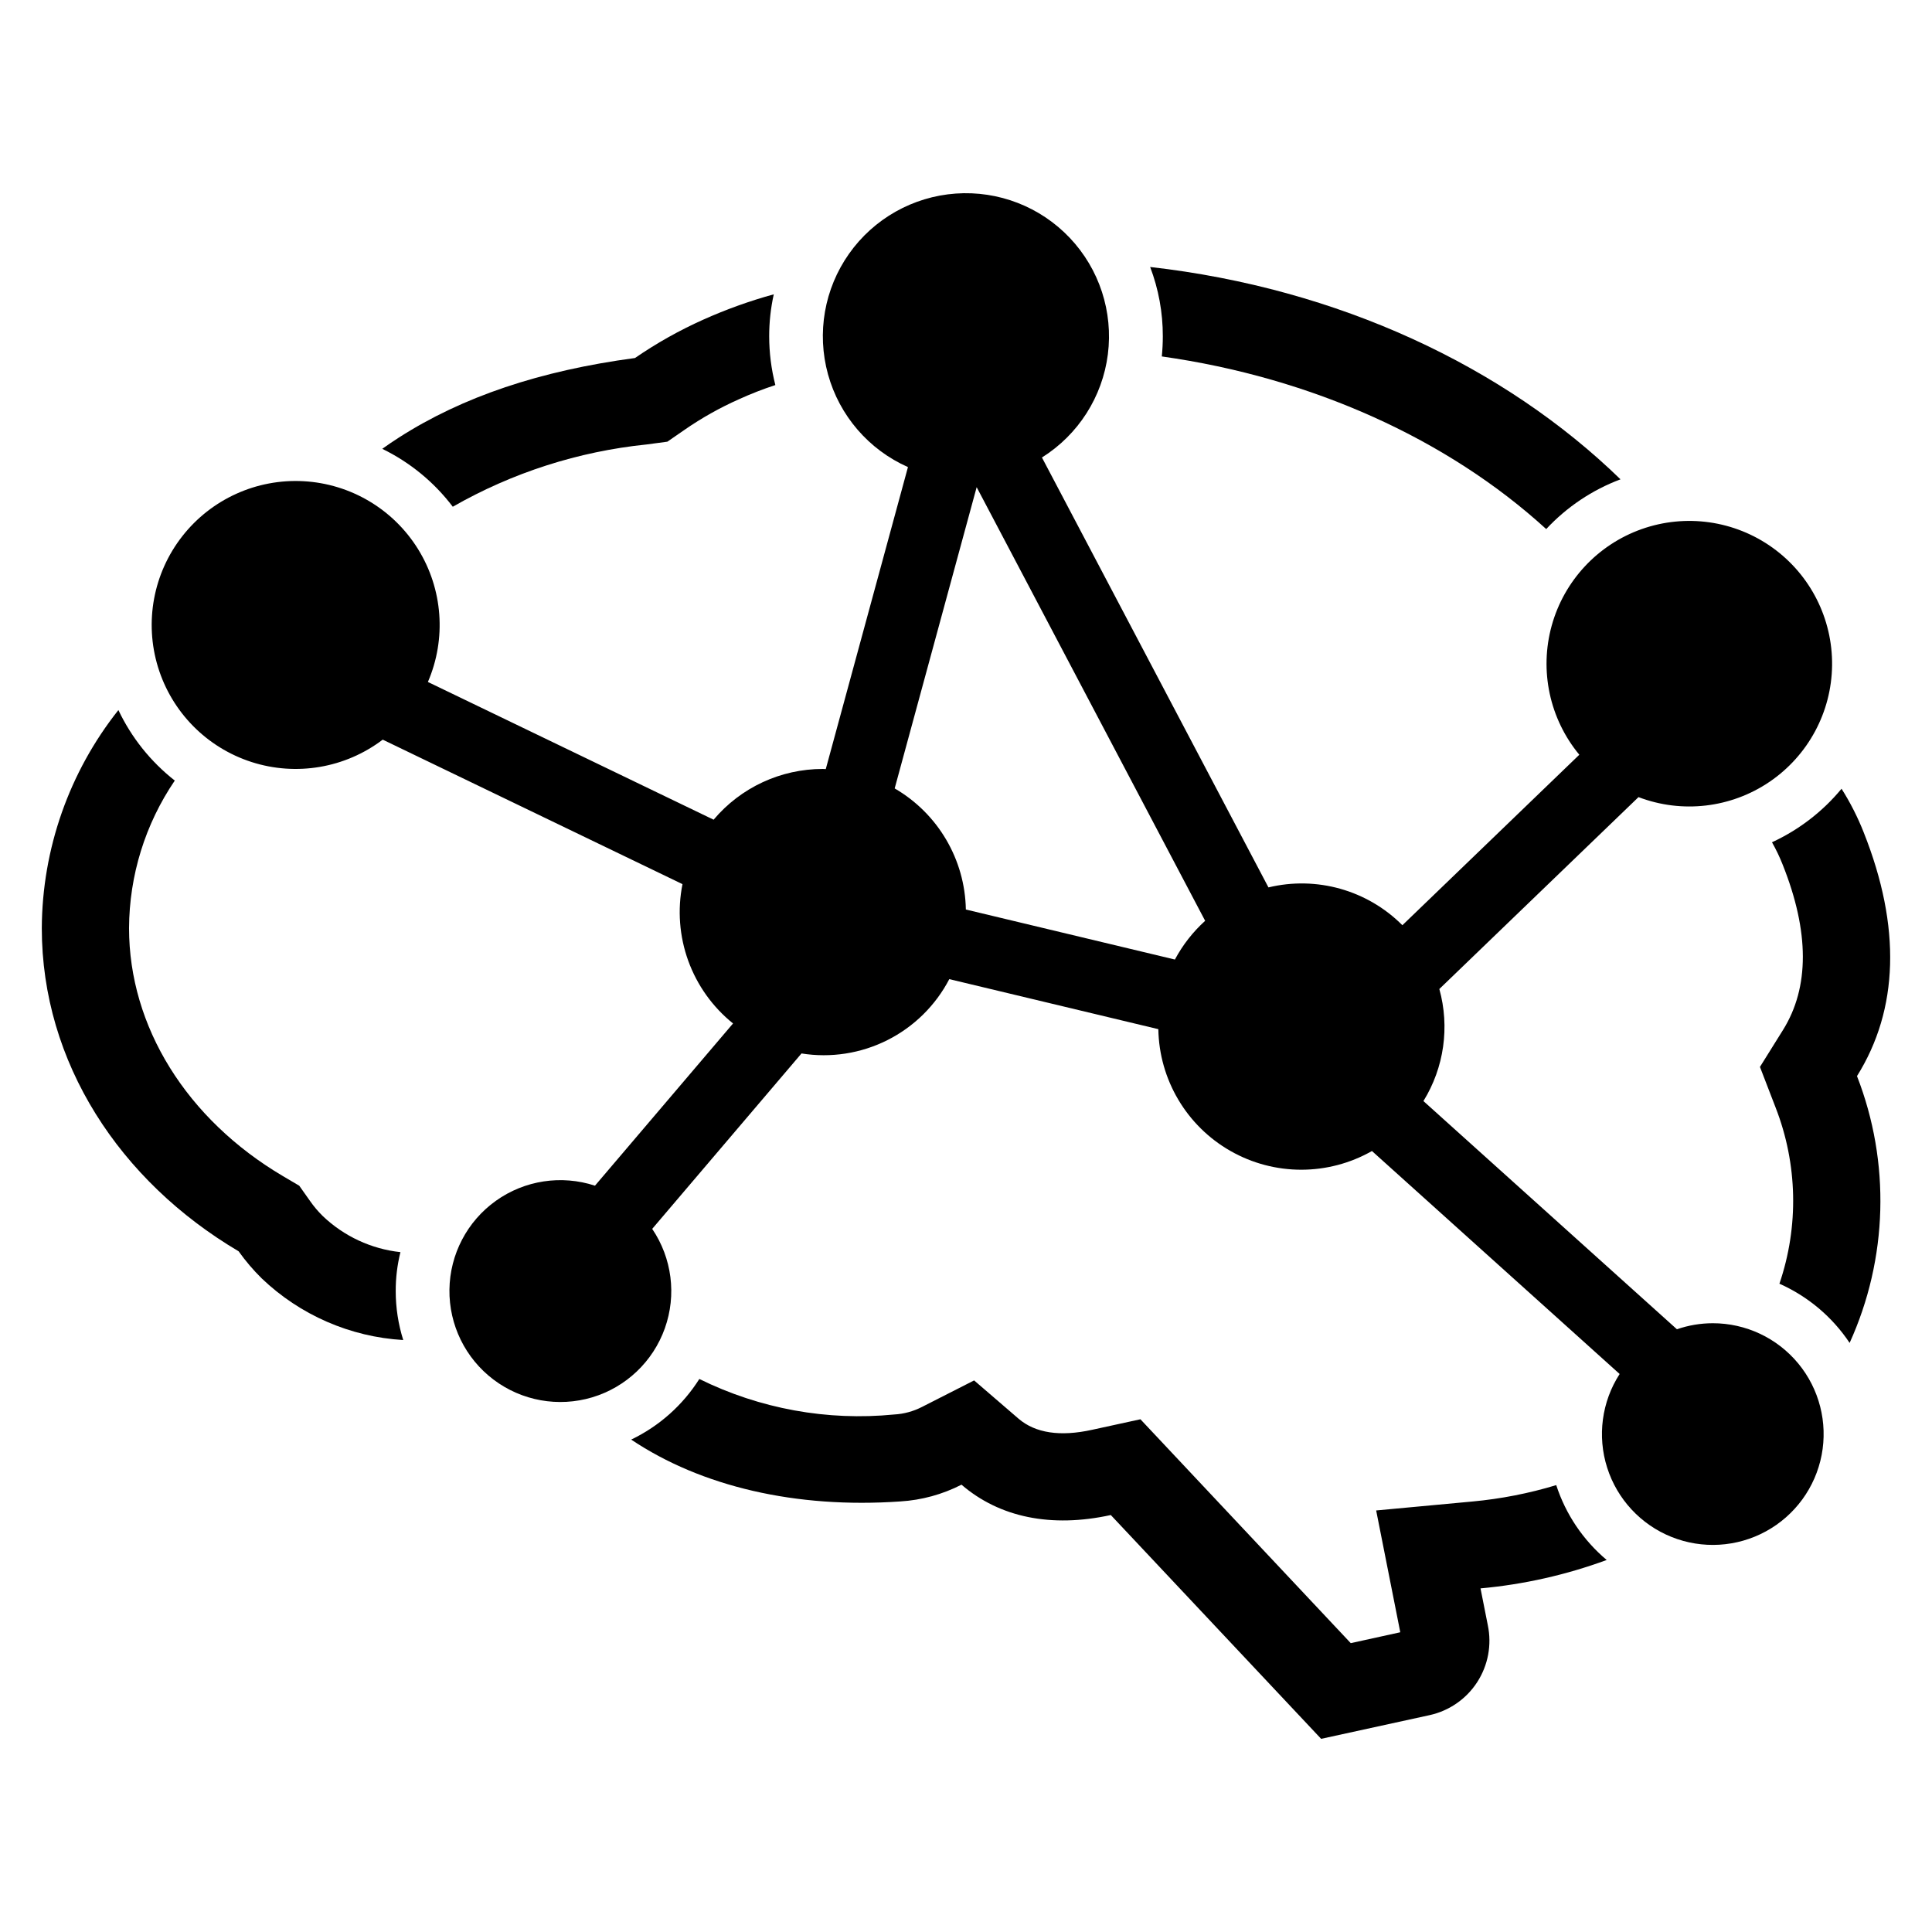
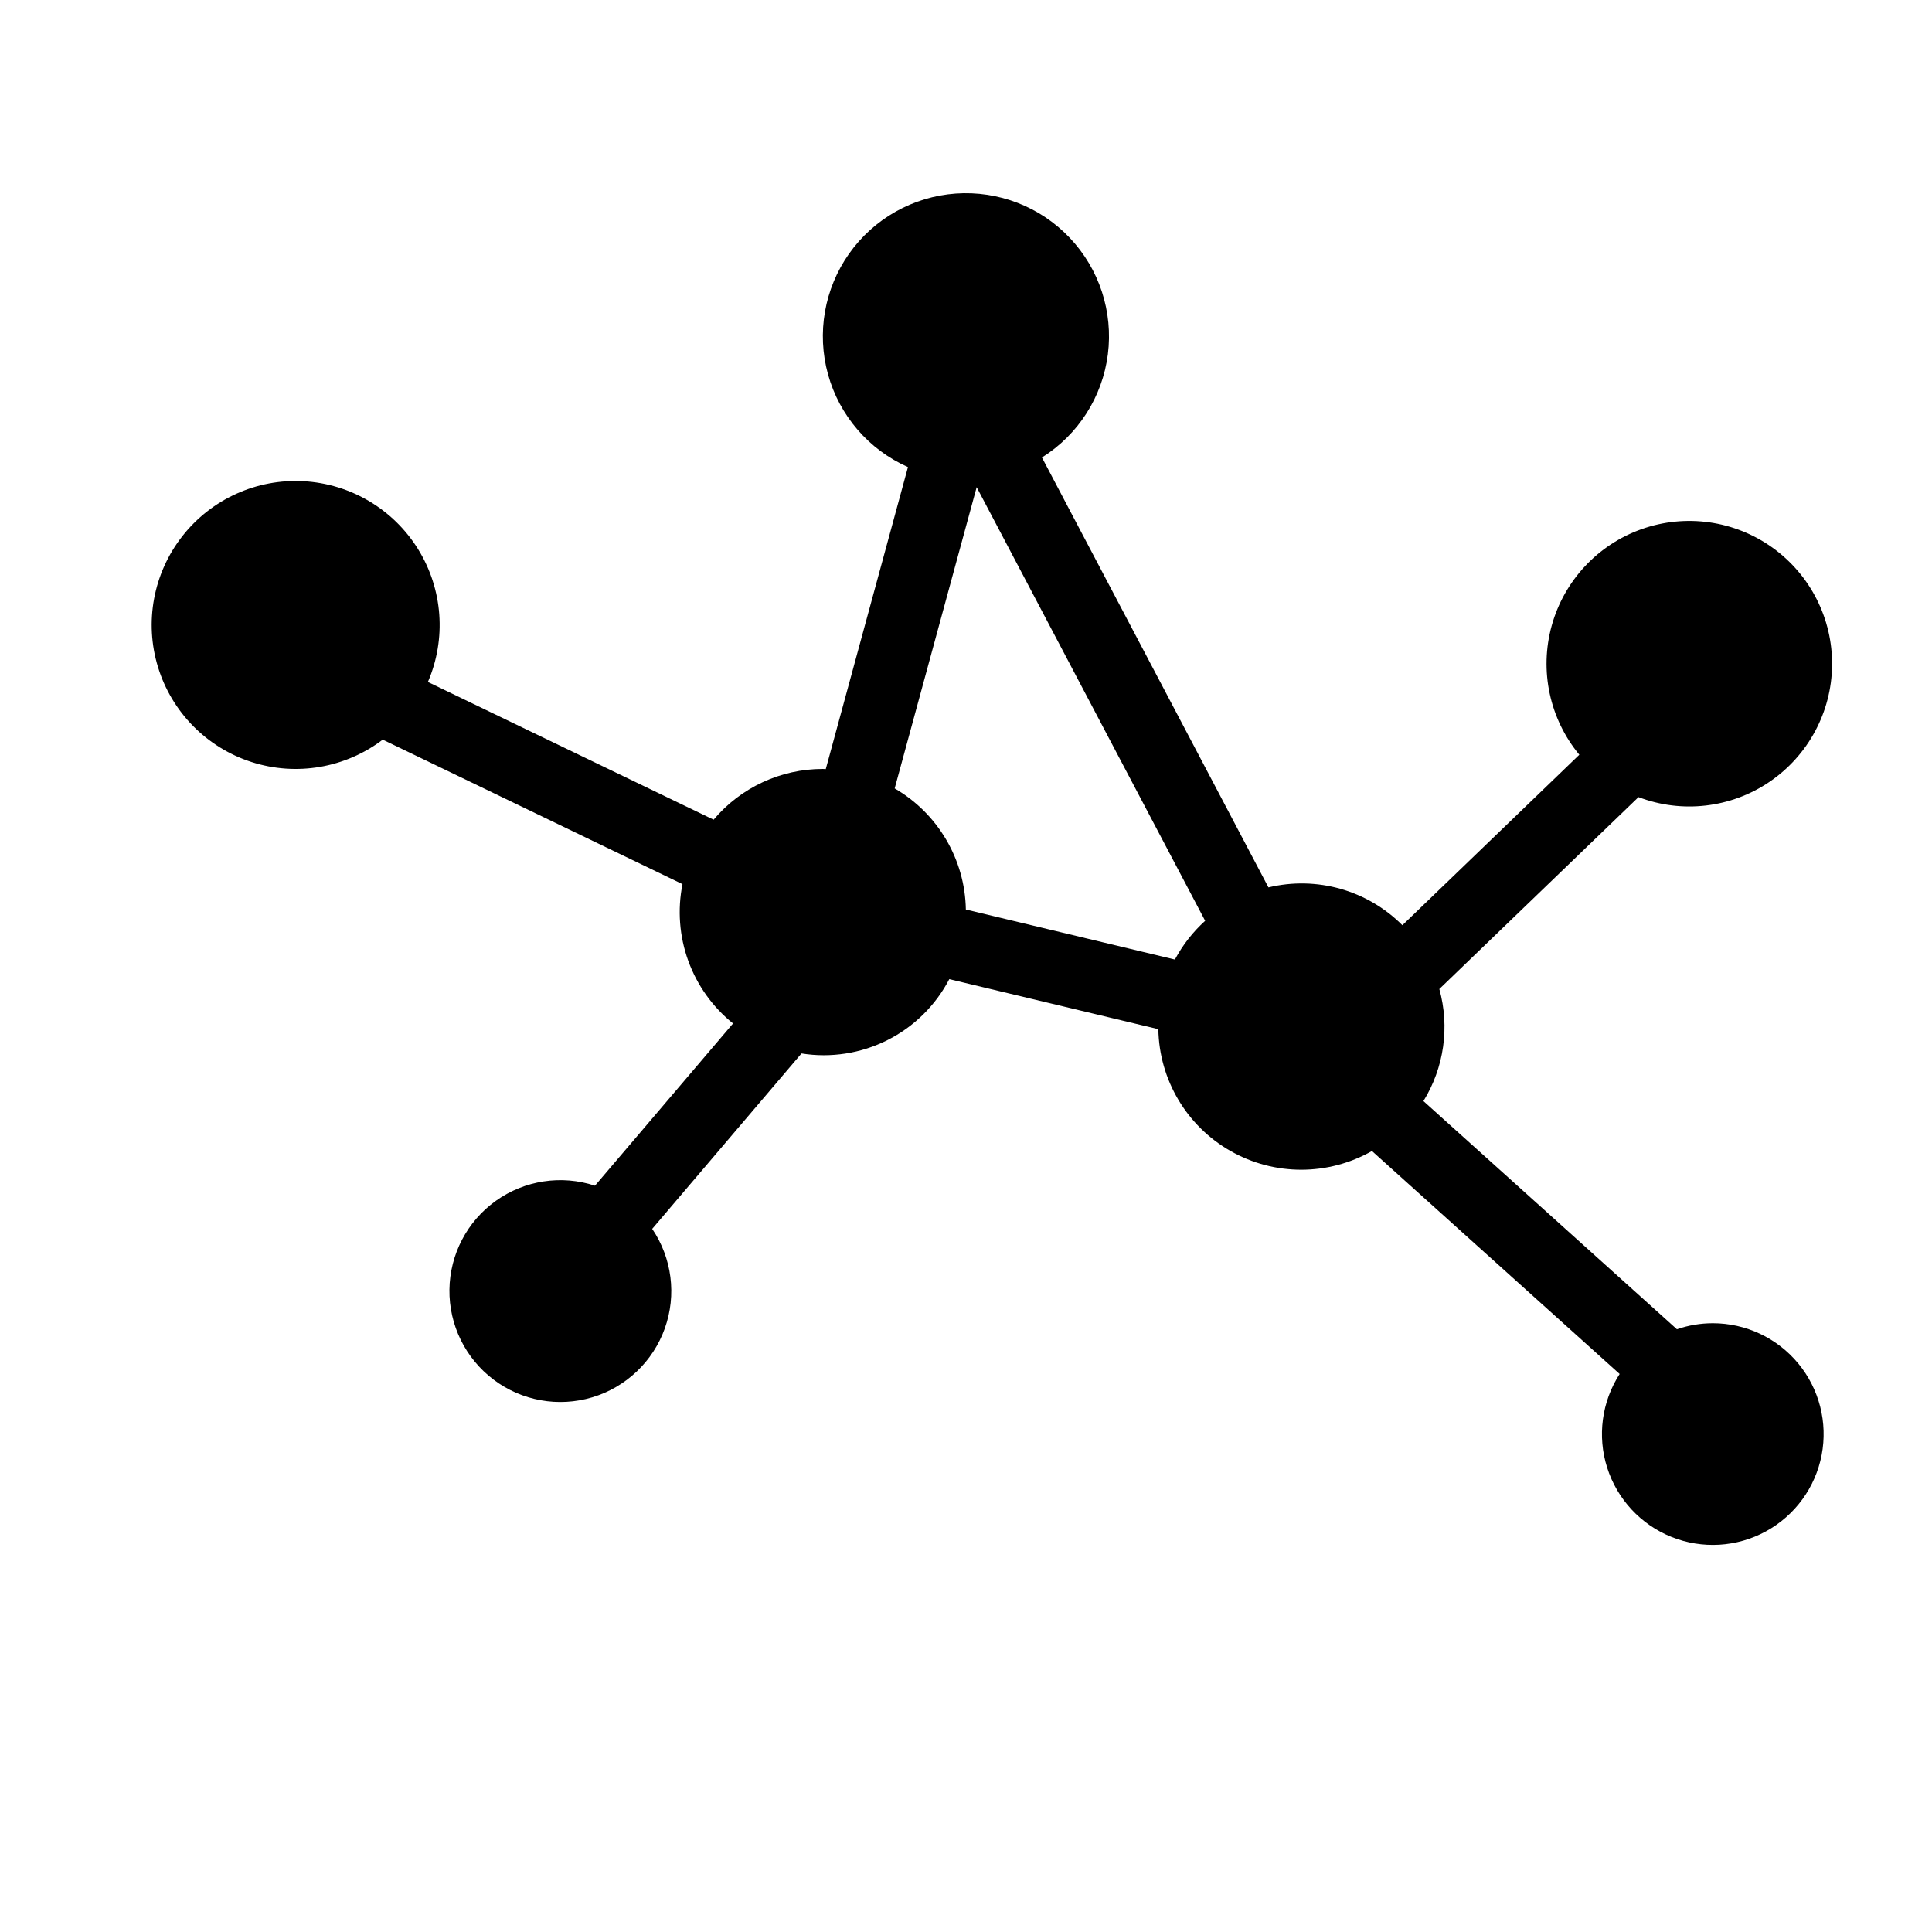
<svg xmlns="http://www.w3.org/2000/svg" fill="#000000" width="800px" height="800px" version="1.1" viewBox="144 144 512 512">
  <g>
    <path d="m597.88 494.67c-3.227 0.004-6.43 0.547-9.48 1.598l-67.176-60.473c5.481-8.883 7.008-19.645 4.215-29.699l52.777-50.848v-0.004c11.555 4.402 24.527 2.883 34.75-4.07 10.223-6.957 16.406-18.465 16.555-30.828 0.148-12.363-5.75-24.02-15.801-31.219-10.051-7.199-22.984-9.035-34.641-4.918-11.656 4.121-20.566 13.676-23.863 25.59-3.297 11.918-0.562 24.691 7.32 34.215l-46.891 45.18c-9.273-9.301-22.723-13.098-35.492-10.023l-60.027-113.93c9.625-6.039 16.035-16.074 17.469-27.344 1.43-11.273-2.266-22.594-10.078-30.844-7.812-8.254-18.91-12.566-30.246-11.758-11.332 0.812-21.703 6.664-28.262 15.945-6.555 9.281-8.602 21.012-5.578 31.965 3.023 10.953 10.801 19.973 21.188 24.578l-21.781 80.035c-0.262-0.004-0.512-0.039-0.777-0.039h0.004c-11.16-0.008-21.754 4.914-28.949 13.449l-75.719-36.5c4.934-11.449 3.965-24.59-2.598-35.191-6.566-10.602-17.895-17.328-30.348-18.012-12.449-0.688-24.449 4.754-32.137 14.574-7.688 9.816-10.094 22.773-6.441 34.695s12.898 21.309 24.766 25.141c11.867 3.828 24.855 1.617 34.789-5.922l79.438 38.293c-1.359 6.793-0.828 13.824 1.535 20.336 2.363 6.508 6.469 12.246 11.863 16.586l-36.59 42.992c-8.891-2.922-18.645-1.434-26.258 4.004-7.617 5.438-12.188 14.18-12.312 23.535-0.121 9.359 4.219 18.215 11.688 23.855 7.469 5.637 17.176 7.379 26.145 4.695 8.965-2.688 16.113-9.48 19.254-18.297 3.141-8.816 1.898-18.602-3.352-26.348l39.566-46.488c7.769 1.242 15.734 0.004 22.762-3.531 7.027-3.531 12.77-9.188 16.406-16.164l55.398 13.258c0.223 13.375 7.484 25.645 19.105 32.273 11.621 6.629 25.879 6.637 37.504 0.02l65.641 59.09c-4.754 7.367-5.965 16.477-3.305 24.832 2.66 8.355 8.914 15.086 17.051 18.352 8.141 3.266 17.309 2.723 25.008-1.477 7.699-4.199 13.117-11.617 14.777-20.227 1.656-8.613-0.617-17.512-6.203-24.273-5.586-6.758-13.898-10.668-22.668-10.66zm-142.52-96.383-55.398-13.258c-0.234-13.262-7.391-25.434-18.863-32.09l21.727-79.836 60.551 114.92c-3.242 2.934-5.953 6.406-8.016 10.262z" />
-     <path d="m263.99 278.29c15.773-9.023 33.262-14.645 51.344-16.5l5.519-0.738 4.59-3.168v-0.004c4.535-3.133 9.355-5.84 14.395-8.078 3.141-1.43 6.356-2.684 9.637-3.758-1.082-4.219-1.629-8.559-1.633-12.914-0.004-3.746 0.402-7.481 1.215-11.133-6.406 1.762-12.664 4.012-18.723 6.731-6.312 2.828-12.355 6.227-18.055 10.148-25.207 3.375-45.691 10.262-62.555 21.07-1.5 0.969-2.977 1.953-4.418 2.996v0.004c7.344 3.578 13.746 8.832 18.684 15.344z" />
-     <path d="m250.12 475.83c-7.723-0.836-14.957-4.199-20.578-9.559-1.238-1.215-2.363-2.543-3.356-3.965l-2.883-4.078-4.285-2.523c-25.57-15.098-40.82-39.656-40.82-65.738 0.059-13.953 4.277-27.57 12.121-39.109-6.363-4.984-11.48-11.383-14.945-18.684-13.047 16.449-20.195 36.801-20.297 57.793 0 35.641 20.691 67.047 52.16 85.637 1.828 2.57 3.879 4.977 6.125 7.188 10.168 9.715 23.457 15.504 37.5 16.332-1.324-4.203-1.996-8.586-1.992-12.992-0.012-3.473 0.41-6.934 1.25-10.301z" />
-     <path d="m451.89 238.46c39.754 5.613 75.754 21.906 101.87 45.75 5.457-5.859 12.195-10.371 19.688-13.184-30.746-29.891-74.691-50.605-124.65-56.273h0.004c2.231 5.867 3.371 12.098 3.356 18.379 0 1.801-0.094 3.566-0.266 5.328z" />
-     <path d="m637.91 364.61c-1.594-4.035-3.562-7.918-5.883-11.586-5 6.051-11.301 10.898-18.434 14.188 1.086 1.914 2.039 3.902 2.844 5.953 7.094 17.789 7.113 32.508 0.074 43.793l-6.106 9.785 4.152 10.773v0.004c5.832 14.953 6.188 31.488 1.008 46.676 7.562 3.363 14.016 8.801 18.605 15.688 10.152-22.344 10.855-47.84 1.953-70.707 11.039-17.66 11.742-39.527 1.785-64.566z" />
-     <path d="m556.42 537.57c-7.238 2.195-14.68 3.648-22.211 4.344l-25.512 2.371 6.391 32.281-13.125 2.883-55.738-59.328-12.801 2.789c-8.496 1.879-15.059 0.871-19.516-2.957l-11.758-10.129-13.828 7.035h-0.004c-2.273 1.168-4.769 1.848-7.324 1.992-17.762 1.754-35.66-1.504-51.664-9.41-4.391 6.945-10.648 12.512-18.059 16.066 18.586 12.441 43.66 18.32 71.316 16.387 5.656-0.344 11.176-1.855 16.219-4.438 10.09 8.688 23.805 11.492 39.566 8.043l55.742 59.309 28.734-6.277c5.191-1.137 9.727-4.277 12.617-8.738 2.891-4.461 3.906-9.883 2.82-15.086l-1.934-9.77c11.43-1.035 22.672-3.566 33.438-7.527-6.223-5.231-10.859-12.105-13.371-19.84z" />
  </g>
</svg>